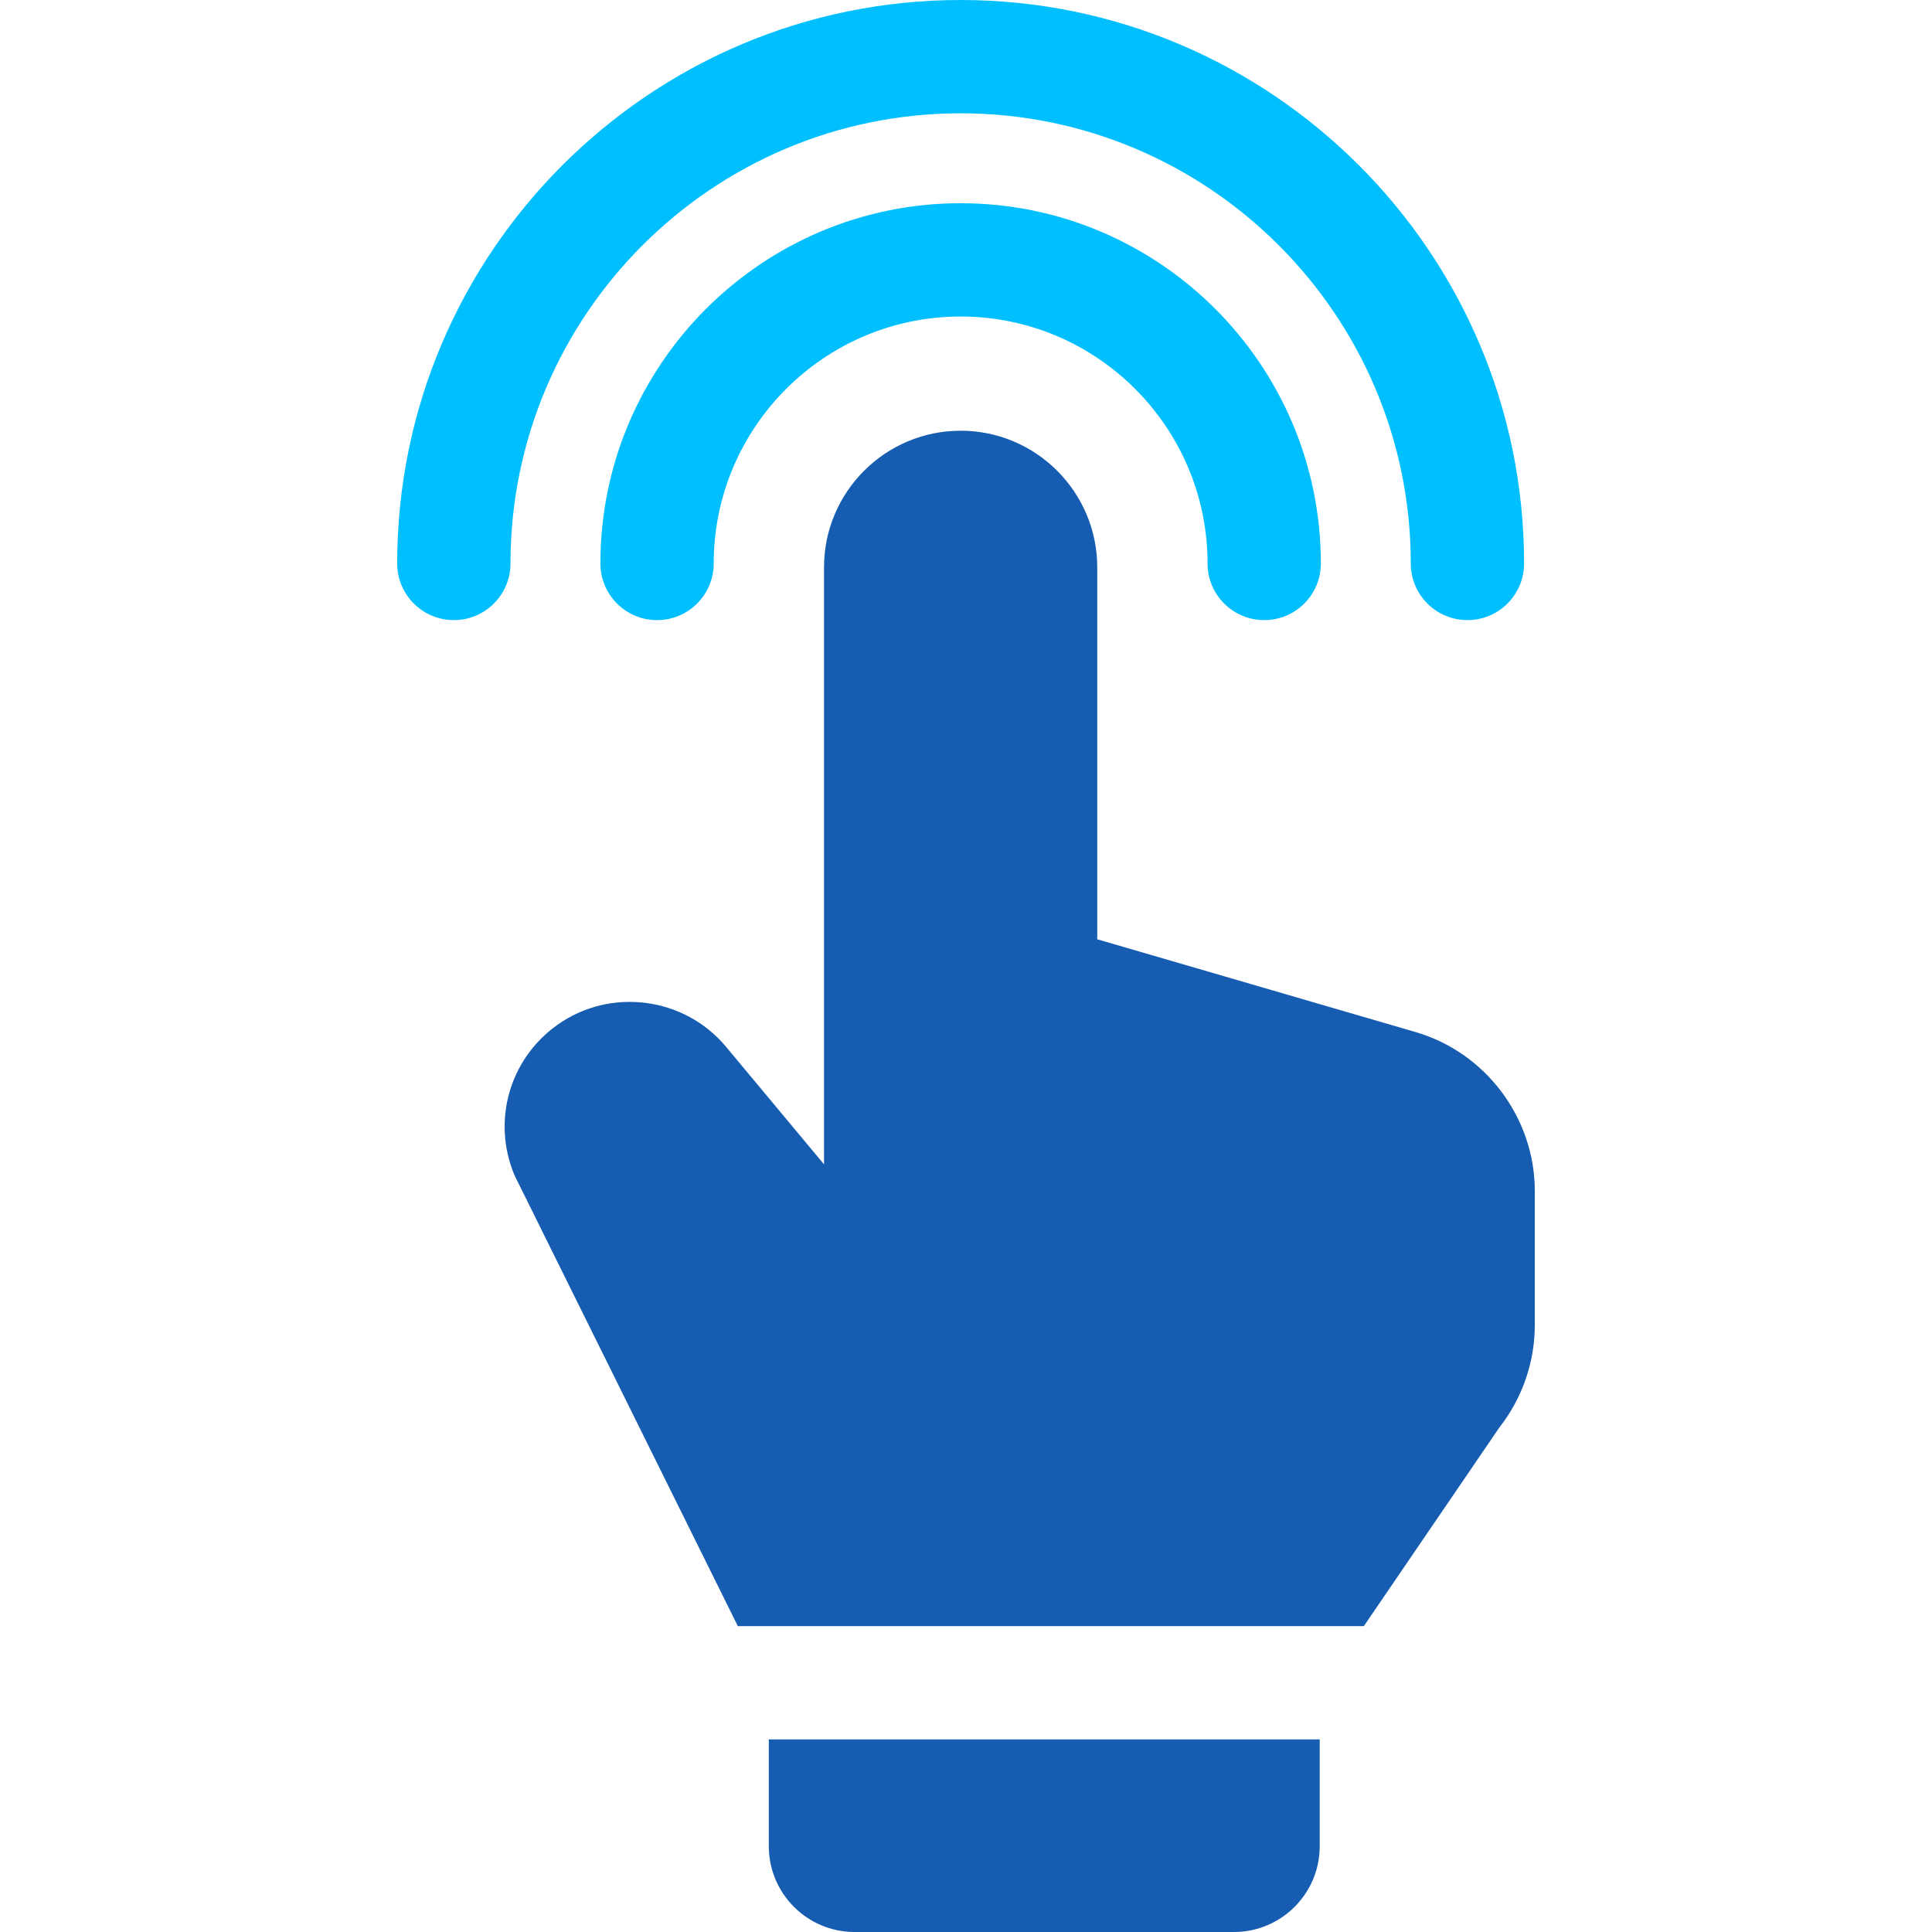
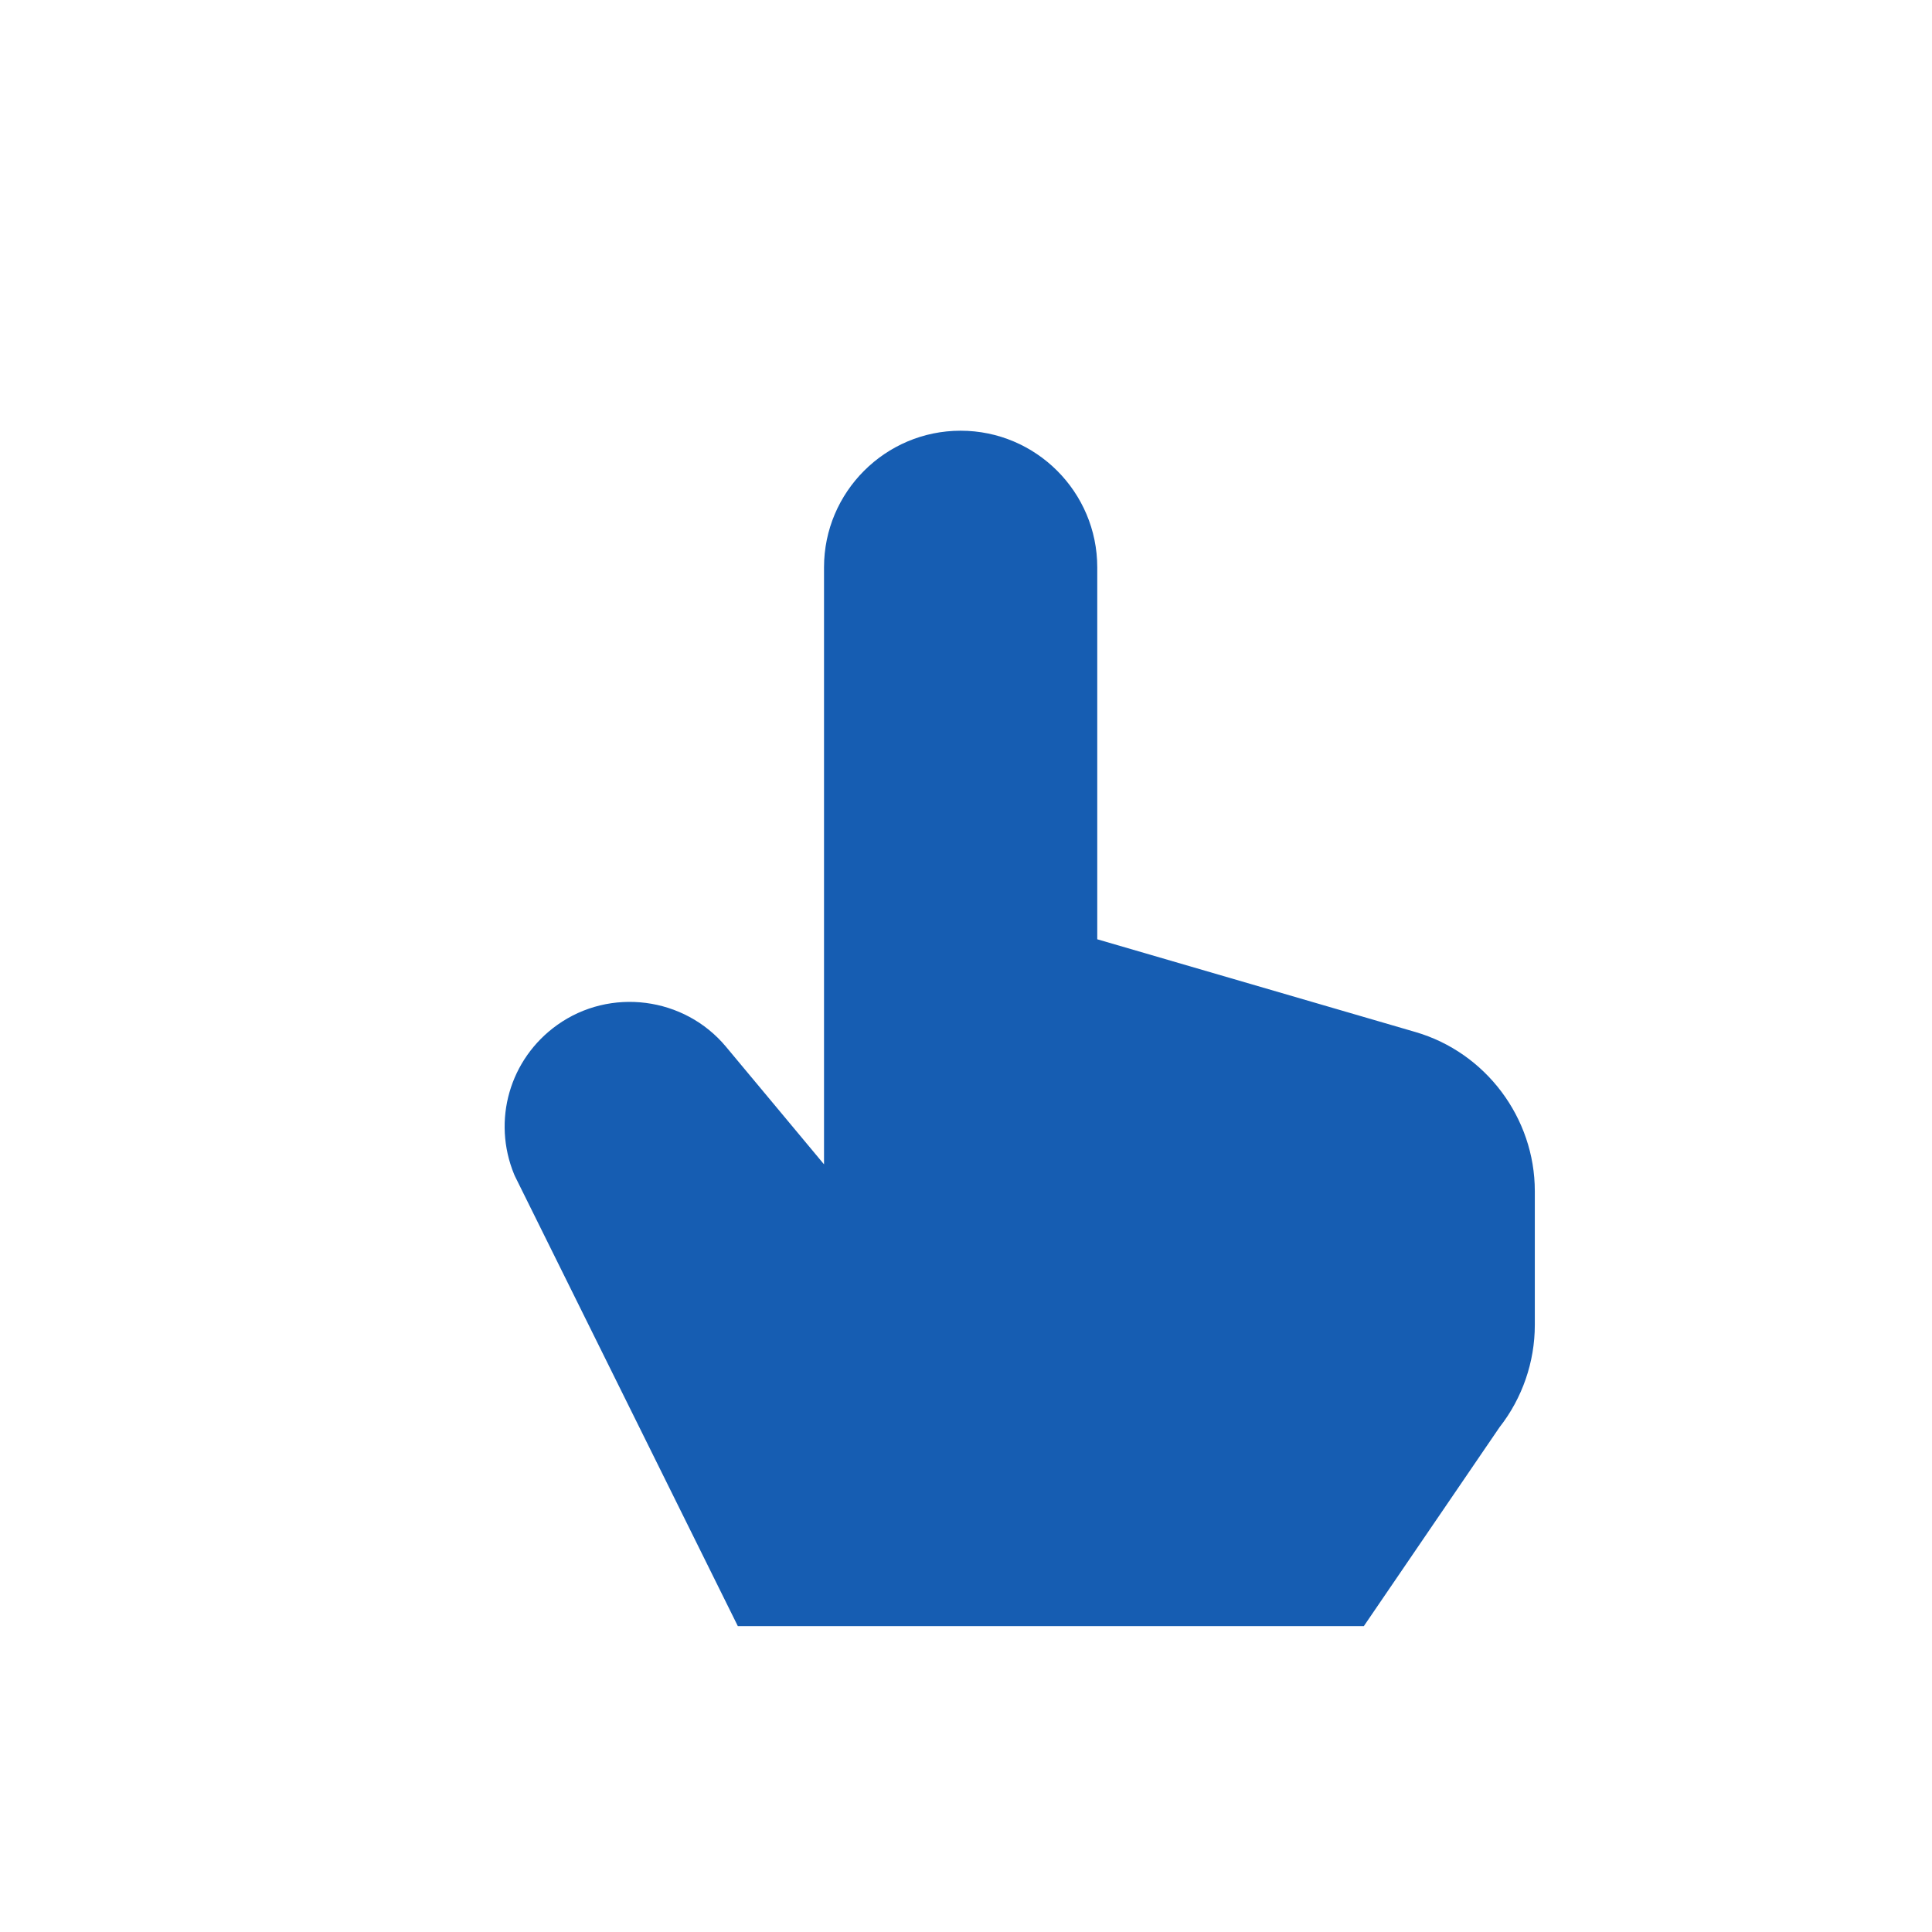
<svg xmlns="http://www.w3.org/2000/svg" width="96" height="96" viewBox="0 0 96 96" fill="none">
  <g id="2552108">
    <g id="Group">
-       <path id="Vector" d="M38.202 91.74C38.202 94.089 40.113 96 42.462 96H61.316C63.665 96 65.576 94.089 65.576 91.74V86.43H38.202V91.74Z" fill="#165DB2" />
      <path id="Vector_2" d="M74.511 70.919C75.642 69.476 76.264 67.675 76.264 65.841V59.184C76.264 55.548 73.827 52.299 70.337 51.282L54.522 46.672V28.191C54.522 24.448 51.477 21.402 47.733 21.402C43.99 21.402 40.945 24.448 40.945 28.191V57.855L36.074 52.011C34.004 49.527 30.319 49.052 27.687 50.931C25.323 52.617 24.443 55.671 25.548 58.356C25.56 58.387 25.573 58.416 25.588 58.446L36.662 80.8H67.769L74.511 70.919Z" fill="#165DB2" />
-       <path id="Vector_3" d="M47.733 10.098C37.863 10.098 29.833 18.128 29.833 27.998C29.833 29.553 31.094 30.813 32.648 30.813C34.203 30.813 35.464 29.553 35.464 27.998C35.464 21.232 40.968 15.728 47.733 15.728C54.499 15.728 60.003 21.232 60.003 27.998C60.003 29.553 61.263 30.813 62.818 30.813C64.373 30.813 65.633 29.553 65.633 27.998C65.633 18.128 57.603 10.098 47.733 10.098Z" fill="#00BFFF" />
-       <path id="Vector_4" d="M47.733 5.63C60.067 5.63 70.101 15.664 70.101 27.998C70.101 29.553 71.361 30.813 72.916 30.813C74.471 30.813 75.731 29.553 75.731 27.998C75.731 12.56 63.171 0 47.733 0C32.295 0 19.736 12.56 19.736 27.998C19.736 29.553 20.996 30.813 22.551 30.813C24.106 30.813 25.366 29.553 25.366 27.998C25.366 15.664 35.4 5.63 47.733 5.63Z" fill="#00BFFF" />
    </g>
  </g>
</svg>